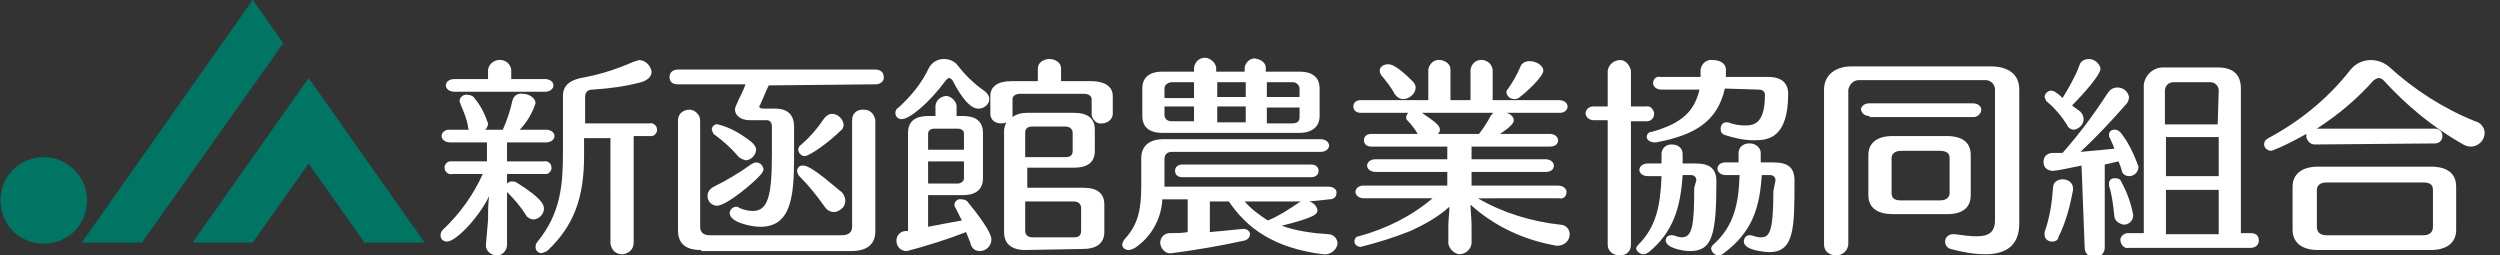
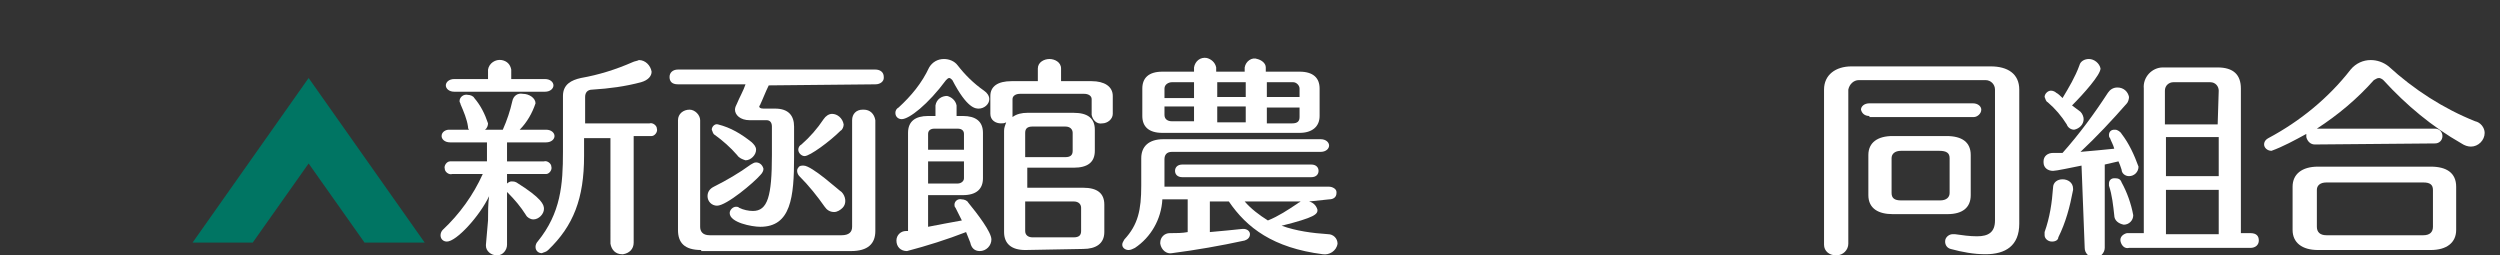
<svg xmlns="http://www.w3.org/2000/svg" version="1.1" id="レイヤー_1" x="0px" y="0px" viewBox="0 0 236.9 24.2" style="enable-background:new 0 0 236.9 24.2;" xml:space="preserve">
  <rect x="0" y="0" width="236.9" height="24.2" fill="#333333" stroke="none" />
  <style type="text/css">
	.st0{fill:#FFFFFF;}
	.st1{fill:#007563;}
</style>
  <g id="group_953" transform="translate(-2088.854 -5984.909)">
    <g id="group_951">
      <path id="path_4188" class="st0" d="M2135.1,6005.8c0-0.7,0-1.6,0.1-2.3c-0.9,1.9-3.1,4.3-4,4.3c-0.3,0-0.6-0.2-0.6-0.6l0,0    c0-0.2,0.1-0.4,0.2-0.5c1.6-1.5,2.9-3.3,3.8-5.3h-2.9c-0.3,0.1-0.7-0.2-0.7-0.5c-0.1-0.3,0.2-0.7,0.5-0.7c0.1,0,0.2,0,0.2,0h3.3    v-1.8h-3.5c-0.5,0-0.8-0.3-0.8-0.6c0-0.4,0.4-0.6,0.7-0.6l0,0h1.9c-0.1-0.1-0.1-0.2-0.1-0.3c-0.1-0.7-0.4-1.4-0.7-2.1    c0-0.1-0.1-0.2-0.1-0.3c0-0.4,0.4-0.7,0.8-0.6c0.2,0,0.5,0.1,0.6,0.3c0.6,0.7,1,1.5,1.3,2.4c0,0.2-0.1,0.5-0.3,0.6h1.7    c0.4-0.9,0.7-1.8,0.9-2.7c0.1-0.5,0.5-0.8,1-0.7c0.6,0,1.2,0.4,1.2,0.9c-0.3,0.9-0.8,1.8-1.5,2.5h2.5c0.5,0,0.8,0.3,0.8,0.6    c0,0.3-0.3,0.6-0.8,0.6h-3.7v1.8h3.5c0.3-0.1,0.7,0.2,0.7,0.5c0.1,0.3-0.2,0.7-0.5,0.7c-0.1,0-0.2,0-0.2,0h-3.5v0.9    c0.1-0.1,0.3-0.2,0.4-0.2c0.2,0,0.3,0,0.5,0.1c2.4,1.5,2.6,2.1,2.6,2.5c0,0.5-0.5,1-1,1c-0.3,0-0.6-0.2-0.7-0.4    c-0.5-0.8-1.1-1.5-1.7-2.1l-0.1-0.1v5c0,0.5-0.4,1-0.9,1h-0.1c-0.5,0-1-0.4-1-0.9c0,0,0,0,0-0.1L2135.1,6005.8z M2131.9,5993.6    c-0.5,0-0.8-0.3-0.8-0.6s0.3-0.6,0.8-0.6h3.2v-0.9c0.1-0.6,0.7-1,1.3-0.9c0.5,0.1,0.8,0.4,0.9,0.9v0.9h3.2c0.5,0,0.8,0.3,0.8,0.6    s-0.3,0.6-0.8,0.6H2131.9z M2146.7,5998h-2.5v1.7c0,4-1,6.6-3.4,8.9c-0.2,0.2-0.4,0.2-0.6,0.3c-0.3,0-0.6-0.2-0.6-0.6l0,0    c0-0.2,0.1-0.4,0.2-0.5c2.2-2.7,2.4-5.4,2.4-8.5v-5.3c0-1.1,0.8-1.5,1.7-1.7c1.7-0.3,3.3-0.8,4.9-1.5c0.2-0.1,0.4-0.1,0.6-0.2    c0.6,0,1.1,0.5,1.2,1.1c0,0.4-0.3,0.8-1,1c-1.5,0.4-3,0.6-4.6,0.7c-0.5,0-0.7,0.3-0.7,0.7v2.5h6.1c0.3-0.1,0.7,0.2,0.7,0.5    c0.1,0.3-0.2,0.7-0.5,0.7c-0.1,0-0.2,0-0.2,0h-1.5v10.1c0,0.6-0.4,1-1,1.1h-0.1c-0.6,0-1-0.4-1.1-1c0,0,0,0,0-0.1L2146.7,5998z" />
      <path id="path_4189" class="st0" d="M2161.7,5993c-0.3,0.6-0.6,1.4-0.8,1.8c0,0.1-0.1,0.1-0.1,0.2s0.1,0.2,0.4,0.2h1.1    c1.3,0,1.8,0.7,1.8,1.7c0,0.8,0,1.9,0,2.9c0,3.8-0.3,6.6-3.2,6.6c-0.8,0-2.9-0.4-2.9-1.3c0-0.3,0.3-0.6,0.6-0.6l0,0    c0.1,0,0.2,0,0.3,0.1c0.4,0.2,0.9,0.3,1.3,0.3c1.4,0,1.8-1.4,1.8-5.3c0-0.9,0-1.9,0-2.7c0-0.4-0.2-0.6-0.5-0.6h-1.6    c-0.9,0-1.4-0.5-1.4-1c0-0.2,0.1-0.4,0.2-0.6c0.2-0.5,0.6-1.2,0.8-1.8h-6.4c-0.6,0-0.8-0.3-0.8-0.7c0-0.4,0.3-0.7,0.8-0.7h18.7    c0.4,0,0.8,0.2,0.8,0.7c0,0,0,0,0,0.1c0,0.3-0.3,0.6-0.8,0.6L2161.7,5993z M2155.3,6008.6c-1.6,0-2.2-0.7-2.2-1.9v-10.4    c0-0.6,0.5-1,1.1-1c0.5,0,1,0.5,1,1v10.1c0,0.4,0.2,0.8,0.9,0.8h12.5c0.7,0,1-0.3,1-0.8v-10.1c0-0.6,0.4-1,1-1h0.1    c0.6,0,1,0.4,1.1,1c0,0,0,0,0,0.1v10.4c0,1.2-0.7,1.9-2.3,1.9h-14.2V6008.6z M2156.8,6004.4c-0.5,0-0.9-0.4-0.9-0.9    c0-0.4,0.2-0.7,0.6-0.9c1.2-0.6,2.4-1.3,3.5-2.1c0.2-0.1,0.3-0.2,0.5-0.2c0.3,0,0.6,0.2,0.7,0.6l0,0c0,0.2-0.1,0.4-0.3,0.6    C2160.3,6002.2,2157.7,6004.4,2156.8,6004.4L2156.8,6004.4z M2158.7,5999.6c-0.6-0.7-1.4-1.4-2.1-1.9c-0.2-0.1-0.2-0.3-0.3-0.5    c0-0.3,0.3-0.6,0.6-0.5l0,0c1.2,0.3,2.2,0.9,3.2,1.7c0.2,0.2,0.4,0.4,0.4,0.7c0,0.5-0.5,1-1,1    C2159.2,6000,2158.9,5999.9,2158.7,5999.6L2158.7,5999.6z M2167,6004.5c-0.7-1-1.5-2-2.4-2.9c-0.2-0.2-0.3-0.6-0.1-0.8    c0.1-0.2,0.3-0.2,0.5-0.2c0.8,0,3.4,2.4,3.6,2.5c0.4,0.4,0.5,1.1,0.1,1.5c-0.2,0.2-0.5,0.4-0.8,0.4    C2167.5,6005,2167.2,6004.8,2167,6004.5L2167,6004.5z M2165.1,5999.7c-0.3,0-0.6-0.3-0.6-0.6l0,0c0-0.2,0.1-0.4,0.3-0.5    c0.8-0.7,1.5-1.5,2.1-2.4c0.2-0.3,0.5-0.5,0.8-0.5c0.5,0,1,0.4,1.1,1c0,0.2-0.1,0.5-0.3,0.6    C2167.5,5998.3,2165.6,5999.7,2165.1,5999.7L2165.1,5999.7z" />
      <path id="path_4190" class="st0" d="M2179.1,5992.5c-0.1-0.1-0.2-0.2-0.3-0.2s-0.2,0.1-0.3,0.2c-1.7,2.3-3.5,3.7-4.2,3.7    c-0.3,0-0.6-0.2-0.6-0.6l0,0c0-0.2,0.1-0.4,0.3-0.5c1.2-1.1,2.2-2.3,2.9-3.8c0.3-0.5,0.8-0.8,1.4-0.8c0.5,0,1,0.2,1.3,0.6    c0.7,0.9,1.5,1.7,2.5,2.4c0.3,0.2,0.5,0.5,0.5,0.8c0,0.5-0.5,0.9-1,0.9C2181.3,5995.2,2180.5,5995.2,2179.1,5992.5z     M2180.4,6006.9c-1.8,0.7-3.7,1.3-5.6,1.8c-0.6,0-1-0.4-1-1l0,0c0-0.5,0.4-0.9,0.9-0.9h0.2v-9.3c0-1.1,0.7-1.6,1.9-1.6h0.7v-1    c0.1-0.6,0.6-0.9,1.1-0.9c0.4,0.1,0.8,0.4,0.9,0.9v1h0.6c1.2,0,1.9,0.5,1.9,1.6v4.3c0,1-0.6,1.6-1.9,1.6h-3.3v3    c1-0.2,2.1-0.4,3.2-0.6c-0.2-0.4-0.4-0.8-0.6-1.2c-0.1-0.1-0.1-0.2-0.1-0.3c0-0.3,0.3-0.6,0.7-0.5c0.2,0,0.5,0.1,0.6,0.3    c0.9,1.1,2.2,2.8,2.2,3.5c0,0.6-0.5,1.1-1.1,1.1c-0.5,0-0.8-0.3-0.9-0.8L2180.4,6006.9z M2180.2,5997.6c0-0.3-0.2-0.5-0.6-0.5    h-2.2c-0.4,0-0.6,0.2-0.6,0.5v1.5h3.4L2180.2,5997.6z M2180.2,6000.2h-3.4v2.1h2.8c0.3,0,0.6-0.2,0.6-0.5c0,0,0,0,0-0.1    L2180.2,6000.2z M2186,6008.6c-1.3,0-2-0.6-2-1.7v-9.6c0-0.3,0.1-0.5,0.2-0.8c-0.2,0.1-0.3,0.1-0.5,0.1c-0.5,0-1-0.3-1-0.9l0,0    v-1.7c0-0.9,0.7-1.4,2-1.4h2.5v-1.2c0-0.6,0.6-0.9,1.1-0.9s1.1,0.3,1.1,0.9v1.2h2.9c1.2,0,2,0.5,2,1.4v1.7c0,0.5-0.5,0.9-1,0.9    l0,0c-0.5,0.1-0.9-0.3-1-0.8v-0.1v-1.4c0-0.3-0.3-0.5-0.7-0.5h-6.1c-0.4,0-0.7,0.2-0.7,0.5v1.4c0,0.1,0,0.2,0,0.3    c0.4-0.3,0.9-0.4,1.4-0.4h4.4c1.3,0,2,0.5,2,1.6v2c0,1.1-0.7,1.6-2,1.6h-4.4v1.9h5.3c1.3,0,2,0.5,2,1.6v2.6c0,1.1-0.8,1.6-2,1.6    L2186,6008.6z M2190.5,5997.5c0-0.3-0.2-0.6-0.7-0.6h-3.1c-0.5,0-0.7,0.2-0.7,0.6v2.3h3.8c0.5,0,0.7-0.2,0.7-0.6V5997.5z     M2191.3,6004.6c0-0.3-0.2-0.6-0.7-0.6h-4.6v2.8c0,0.4,0.3,0.6,0.7,0.6h3.9c0.5,0,0.7-0.2,0.7-0.6L2191.3,6004.6z" />
      <path id="path_4191" class="st0" d="M2212.9,6004c0.4,0.1,0.7,0.4,0.8,0.8c0,0.4-0.2,0.7-3.4,1.5c1.4,0.5,2.9,0.7,4.4,0.8    c0.5,0,0.9,0.4,0.9,0.9l0,0c-0.1,0.7-0.8,1.1-1.4,1c-4.7-0.6-7.2-2.5-8.9-5h-1.8v2.9c1.1-0.1,2.2-0.2,3.1-0.3h0.1    c0.3,0,0.6,0.2,0.6,0.5l0,0c0,0.3-0.2,0.5-0.5,0.6c-2.3,0.5-4.6,0.9-6.9,1.2c-0.5,0.1-1-0.3-1.1-0.9c0,0,0,0,0-0.1    c0-0.5,0.4-0.9,0.9-0.9c0,0,0,0,0.1,0c0.5,0,1.1,0,1.6-0.1v-3.1h-2.4c-0.1,1.9-1.1,3.6-2.6,4.6c-0.2,0.1-0.4,0.2-0.6,0.2    c-0.3,0-0.6-0.2-0.6-0.5l0,0c0-0.2,0.1-0.3,0.2-0.5c1.3-1.4,1.6-2.8,1.6-5.1v-2.6c0-1.1,0.7-1.8,2.1-1.8h14.9    c0.5,0,0.8,0.3,0.8,0.6s-0.3,0.6-0.8,0.6h-14.1c-0.5,0-0.7,0.3-0.7,0.7v2.6h15.6c0.3,0,0.7,0.2,0.7,0.5c0,0,0,0,0,0.1    c0,0.4-0.3,0.6-0.7,0.6l0,0L2212.9,6004z M2199,5997.5c-1.3,0-1.9-0.6-1.9-1.6v-2.6c0-1,0.6-1.6,1.9-1.6h3v-0.4    c0.1-0.6,0.6-1,1.2-0.9c0.4,0.1,0.8,0.4,0.9,0.9v0.4h2.7v-0.4c0.1-0.6,0.7-1,1.2-0.8c0.4,0.1,0.8,0.4,0.8,0.8v0.4h3.2    c1.3,0,1.9,0.6,1.9,1.6v2.6c0,1-0.7,1.6-1.9,1.6H2199z M2202,5992.7h-2.1c-0.3,0-0.7,0.2-0.7,0.6c0,0,0,0,0,0.1v0.8h2.8V5992.7z     M2202,5995h-2.8v0.8c0,0.4,0.3,0.6,0.7,0.6h2.1V5995z M2200.9,6001.7c-0.5,0-0.7-0.3-0.7-0.6c0-0.3,0.2-0.6,0.7-0.6h12.2    c0.5,0,0.7,0.3,0.7,0.6c0,0.3-0.2,0.6-0.7,0.6H2200.9z M2206.9,5992.7h-2.7v1.4h2.7V5992.7z M2206.9,5995h-2.7v1.5h2.7V5995z     M2206.8,6004c0.6,0.7,1.4,1.3,2.2,1.8c1-0.4,1.9-1,2.8-1.6c0.1-0.1,0.2-0.1,0.3-0.2L2206.8,6004L2206.8,6004z M2212,5993.3    c0-0.3-0.3-0.6-0.6-0.6h-0.1h-2.4v1.4h3.1V5993.3z M2212,5995.1h-3.1v1.5h2.4c0.5,0,0.7-0.2,0.7-0.6L2212,5995.1L2212,5995.1z" />
-       <path id="path_4192" class="st0" d="M2228.9,6003.7c2.4,1.4,5.1,2.2,7.8,2.5c0.5,0,0.9,0.4,0.9,0.9c0,0.6-0.5,1.1-1.2,1.1l0,0    c-3-0.5-5.9-1.8-8.2-3.9c0,0.6,0.1,1.4,0.1,1.9v1.8c-0.1,0.6-0.6,1-1.2,1c-0.5-0.1-0.9-0.5-1-1v-1.8c0-0.4,0.1-1.1,0.1-1.7    c-1.1,1-2.4,1.7-3.7,2.3c-1.5,0.6-3.1,1.1-4.7,1.5c-0.3,0-0.6-0.2-0.6-0.5l0,0c0-0.3,0.2-0.5,0.4-0.5c2.6-0.7,5-1.9,7-3.6h-6.5    c-0.5,0-0.8-0.3-0.8-0.6c0-0.4,0.4-0.6,0.7-0.6l0,0h8v-1.3h-6.8c-0.5,0-0.8-0.3-0.8-0.6c0-0.3,0.3-0.6,0.8-0.6h6.8v-1.2h-7.2    c-0.5,0-0.7-0.3-0.7-0.6c0-0.3,0.2-0.6,0.7-0.6h4.4c-0.3-0.5-0.6-0.9-1-1.3c-0.1-0.1-0.1-0.2-0.1-0.3c0-0.1,0.1-0.3,0.2-0.4h-4.5    c-0.5,0-0.7-0.3-0.7-0.6c0-0.4,0.3-0.6,0.7-0.6c0,0,0,0,0.1,0h6.3v-2.9c0.1-0.6,0.6-1,1.2-0.9c0.5,0.1,0.9,0.4,0.9,0.9v2.9h1.9    v-2.9c0.1-0.6,0.6-1,1.2-0.9c0.5,0.1,0.8,0.4,0.9,0.9v2.9h6.3c0.5,0,0.8,0.3,0.8,0.6c0,0.4-0.4,0.6-0.7,0.6l0,0h-5.1    c0.4,0.1,0.7,0.4,0.7,0.7c0,0.2-0.1,0.5-1.3,1.3h4.7c0.5,0,0.8,0.3,0.8,0.6c0,0.3-0.2,0.6-0.8,0.6h-7.4v1.2h7    c0.5,0,0.8,0.3,0.8,0.6s-0.2,0.6-0.8,0.6h-7v1.3h8.2c0.5,0,0.8,0.3,0.8,0.6c0,0.4-0.3,0.7-0.7,0.6l0,0H2228.9z M2221.8,5994.3    c-0.3,0-0.6-0.2-0.8-0.5c-0.3-0.6-0.8-1.2-1.2-1.7c-0.1-0.1-0.2-0.3-0.2-0.5c0-0.4,0.4-0.6,0.8-0.6c0.2,0,0.7,0,2.3,1.6    c0.2,0.2,0.3,0.4,0.3,0.6C2223,5993.8,2222.4,5994.3,2221.8,5994.3z M2223.6,5995.6c1.3,0.9,1.7,1.2,1.7,1.6    c0,0.2-0.1,0.3-0.2,0.4h3.9c0.4-0.5,0.8-1.1,1.1-1.7c0.1-0.1,0.2-0.3,0.3-0.3H2223.6z M2232.4,5994.3c-0.4,0-0.7-0.2-0.8-0.6    c0-0.1,0-0.2,0.1-0.3c0.5-0.7,0.9-1.4,1.2-2.1c0.1-0.4,0.5-0.6,0.9-0.6c0.6,0,1.3,0.4,1.3,0.9c0,0.6-1.8,2.2-2.1,2.4    C2232.8,5994.2,2232.6,5994.3,2232.4,5994.3L2232.4,5994.3z" />
-       <path id="path_4193" class="st0" d="M2241.2,5996.3h-1.3c-0.4,0-0.7-0.2-0.8-0.6l0,0c0-0.4,0.3-0.7,0.7-0.7c0,0,0,0,0.1,0h1.3    v-3.4c0.1-0.6,0.6-1,1.2-1c0.5,0,0.9,0.5,1,1v3.4h1.4c0.4-0.1,0.7,0.2,0.8,0.6v0.1c0,0.4-0.3,0.7-0.7,0.7c0,0,0,0-0.1,0h-1.4v11.7    c0,0.6-0.4,1-1,1h-0.1c-0.6,0-1.1-0.4-1.1-1v-0.1L2241.2,5996.3z M2249.6,6002c0-0.3-0.2-0.5-0.5-0.5l0,0h-0.8    c-0.2,3.1-0.9,5.4-3.2,7.3c-0.2,0.1-0.3,0.2-0.5,0.2c-0.3,0-0.6-0.2-0.7-0.5c0-0.2,0.1-0.3,0.2-0.4c1.7-1.7,2.1-3.7,2.2-6.5h-1.3    c-0.5,0-0.8-0.3-0.8-0.6c0-0.3,0.3-0.6,0.8-0.6h1.3v-0.9c0-0.5,0.4-0.9,0.9-0.9c0,0,0,0,0.1,0c0.5,0,1,0.3,1,0.9c0,0,0,0,0,0.1    l0,0c0,0.3,0,0.6,0,0.8h1.2c1.4,0,2,0.5,2,1.7c0,5.1-0.4,6.6-2.5,6.6c-0.7,0-2.3-0.3-2.3-1c0-0.3,0.2-0.5,0.5-0.5l0,0    c0.1,0,0.1,0,0.2,0c0.3,0.1,0.6,0.2,0.8,0.2c1,0,1.2-1,1.2-4.7L2249.6,6002z M2252.3,5993.3c-0.7,3.1-2.8,4.4-6.5,5.1    c-0.1,0-0.1,0-0.2,0c-0.3,0-0.7-0.2-0.7-0.5l0,0c0-0.3,0.2-0.5,0.5-0.5c2.8-0.8,4-1.9,4.5-4h-3.6c-0.5,0-0.8-0.3-0.8-0.6    c0-0.4,0.3-0.7,0.7-0.6l0,0h3.8c0-0.2,0-0.5,0-0.7c0.1-0.6,0.6-1,1.2-0.9c0.6,0,1.2,0.3,1.2,0.9v0.1c0,0.2,0,0.4,0,0.6h4    c1.3,0,1.9,0.6,1.9,1.6c0,4.2-1.9,4.4-3.2,4.4c-1,0-1.9-0.2-2.8-0.5c-0.3-0.1-0.4-0.3-0.4-0.6c0-0.3,0.2-0.6,0.5-0.6l0,0    c0.1,0,0.1,0,0.2,0c0.5,0.2,1.1,0.3,1.6,0.3c0.9,0,1.9-0.2,1.9-2.9c0-0.3-0.2-0.5-0.6-0.5L2252.3,5993.3z M2257.1,6002    c0-0.3-0.2-0.5-0.5-0.5l0,0h-0.8c-0.2,3.1-0.9,5.4-3.6,7.4c-0.1,0.1-0.3,0.2-0.5,0.2c-0.3,0-0.6-0.2-0.7-0.6    c0-0.2,0.1-0.3,0.2-0.4c2-1.8,2.4-3.9,2.5-6.6h-1.3c-0.5,0-0.8-0.3-0.8-0.6c0-0.4,0.4-0.6,0.7-0.6l0,0h1.3v-0.9    c0-0.5,0.4-0.9,1-0.9c0,0,0,0,0.1,0c0.5,0,1,0.4,1,0.9l0,0l0,0c0,0.3,0,0.6,0,0.9h1.2c1.4,0,2,0.5,2,1.7c0,4.5,0,6.8-2.4,6.8    c-0.1,0-2.4-0.1-2.4-1c0-0.3,0.2-0.6,0.5-0.6c0.1,0,0.1,0,0.2,0c0.3,0.1,0.6,0.2,0.9,0.2c0.8,0,1.2-0.4,1.2-4.4L2257.1,6002z" />
      <path id="path_4194" class="st0" d="M2277.9,5993.4c0-0.5-0.4-0.9-0.9-0.9l0,0h-12c-0.5,0-0.9,0.4-1,0.9l0,0v14.6    c0,0.6-0.5,1.1-1.1,1.1c0,0,0,0-0.1,0c-0.6,0-1.1-0.4-1.1-1v-0.1v-14.6c0-1.4,1.1-2.2,2.6-2.2h13.2c1.6,0,2.7,0.7,2.7,2.2v12.7    c0,2.1-1.3,2.9-3.2,2.9c-1.1,0-2.2-0.2-3.3-0.5c-0.4-0.1-0.6-0.5-0.5-0.9c0.1-0.3,0.4-0.5,0.7-0.5c0.1,0,0.1,0,0.2,0    c0.7,0.1,1.4,0.2,2.1,0.2c1.1,0,1.7-0.4,1.7-1.5L2277.9,5993.4z M2266,5995.9c-0.4,0-0.7-0.2-0.8-0.6l0,0c0-0.3,0.3-0.6,0.8-0.6    h9.8c0.5,0,0.8,0.3,0.8,0.6c0,0.4-0.4,0.7-0.7,0.7l0,0h-9.9V5995.9z M2268.2,6005.2c-1.3,0-2.3-0.5-2.3-1.8v-3.8    c0-1.2,0.9-1.8,2.3-1.8h5.1c1.5,0,2.3,0.6,2.3,1.8v3.8c0,1.2-0.8,1.8-2.2,1.8H2268.2z M2273.6,5999.9c0-0.5-0.3-0.7-1-0.7h-3.6    c-0.6,0-0.9,0.3-0.9,0.7v3.3c0,0.5,0.3,0.7,0.9,0.7h3.7c0.6,0,0.9-0.3,0.9-0.7L2273.6,5999.9L2273.6,5999.9z" />
-       <path id="path_4195" class="st0" d="M2286.1,6000.6c-1,0.2-2.4,0.5-2.7,0.5c-0.5,0-0.9-0.3-0.9-0.8c0,0,0,0,0-0.1    c0-0.5,0.4-0.8,0.9-0.8c0,0,0,0,0.1,0c0.3,0,0.5,0,0.8,0c1.6-1.8,3-3.7,4.3-5.7c0.2-0.3,0.5-0.5,0.9-0.5c0.6,0,1,0.4,1.1,0.9    c0,0.2-0.1,0.5-0.2,0.6c-1.4,1.6-2.9,3.2-4.4,4.6c1.1-0.1,2.3-0.2,3.2-0.3c-0.1-0.4-0.3-0.7-0.4-1c-0.1-0.1-0.1-0.2-0.1-0.3    c0-0.3,0.2-0.5,0.5-0.5c0,0,0,0,0.1,0c0.2,0,0.5,0.2,0.6,0.4c0.7,0.9,1.2,2,1.6,3.1c0,0.5-0.4,0.9-0.9,0.9c-0.4,0-0.7-0.3-0.7-0.6    c-0.1-0.3-0.2-0.6-0.3-0.8l-1.3,0.3v7.9c0,0.5-0.5,1-1,0.9c-0.5,0-0.9-0.4-0.9-0.9L2286.1,6000.6z M2286,5995.5    c0.2,0.2,0.3,0.5,0.3,0.7c0,0.5-0.4,0.9-0.9,1c-0.3,0-0.6-0.2-0.7-0.5c-0.5-0.8-1.1-1.5-1.8-2.1c-0.2-0.1-0.2-0.3-0.3-0.5    c0-0.3,0.3-0.6,0.6-0.6l0,0c0.2,0,0.4,0.1,0.5,0.2c0.2,0.1,0.4,0.3,0.6,0.5c0.6-1,1.2-2,1.6-3.1c0.1-0.4,0.5-0.6,0.9-0.6    c0.5,0,1,0.4,1.1,0.9c0,0.6-1.6,2.4-2.7,3.5L2286,5995.5z M2283.3,6007.8c-0.4,0-0.7-0.3-0.7-0.6l0,0c0-0.1,0-0.2,0-0.3    c0.5-1.4,0.7-2.8,0.8-4.2c0-0.5,0.4-0.8,0.9-0.8s1,0.3,1,0.9c0,0,0,0,0,0.1c-0.3,1.6-0.7,3.1-1.4,4.5    C2283.9,6007.6,2283.7,6007.8,2283.3,6007.8L2283.3,6007.8z M2289.2,6005.3c-0.1-0.9-0.2-1.9-0.5-2.8c0-0.1,0-0.1,0-0.2    c0-0.3,0.2-0.5,0.5-0.5c0,0,0,0,0.1,0c0.3,0,0.5,0.1,0.6,0.4c0.5,0.9,0.9,2,1.1,3.1c0,0.5-0.4,0.9-0.9,0.9l0,0    C2289.6,6006.1,2289.2,6005.8,2289.2,6005.3L2289.2,6005.3L2289.2,6005.3z M2290.6,6008.4c-0.4,0.1-0.7-0.2-0.8-0.6    s0.2-0.7,0.6-0.8c0.1,0,0.1,0,0.2,0h1.4v-13.7c-0.1-1.1,0.8-2,1.8-2c0.1,0,0.3,0,0.4,0h4.8c1.5,0,2.2,0.7,2.2,2v13.7h0.9    c0.6,0,0.8,0.3,0.8,0.7c0,0.4-0.3,0.7-0.8,0.7L2290.6,6008.4z M2299.1,5993.5c0-0.4-0.3-0.8-0.8-0.8h-0.1h-3.4    c-0.4,0-0.8,0.3-0.8,0.8c0,0,0,0,0,0.1v3.1h5L2299.1,5993.5z M2299.1,5997.9h-5v3.7h5V5997.9z M2299.1,6002.9h-5v4.2h5V6002.9z" />
+       <path id="path_4195" class="st0" d="M2286.1,6000.6c-1,0.2-2.4,0.5-2.7,0.5c-0.5,0-0.9-0.3-0.9-0.8c0,0,0,0,0-0.1    c0-0.5,0.4-0.8,0.9-0.8c0,0,0,0,0.1,0c0.3,0,0.5,0,0.8,0c1.6-1.8,3-3.7,4.3-5.7c0.2-0.3,0.5-0.5,0.9-0.5c0.6,0,1,0.4,1.1,0.9    c0,0.2-0.1,0.5-0.2,0.6c-1.4,1.6-2.9,3.2-4.4,4.6c1.1-0.1,2.3-0.2,3.2-0.3c-0.1-0.4-0.3-0.7-0.4-1c-0.1-0.1-0.1-0.2-0.1-0.3    c0-0.3,0.2-0.5,0.5-0.5c0,0,0,0,0.1,0c0.2,0,0.5,0.2,0.6,0.4c0.7,0.9,1.2,2,1.6,3.1c0,0.5-0.4,0.9-0.9,0.9c-0.4,0-0.7-0.3-0.7-0.6    c-0.1-0.3-0.2-0.6-0.3-0.8l-1.3,0.3v7.9c0,0.5-0.5,1-1,0.9c-0.5,0-0.9-0.4-0.9-0.9L2286.1,6000.6z M2286,5995.5    c0.2,0.2,0.3,0.5,0.3,0.7c0,0.5-0.4,0.9-0.9,1c-0.3,0-0.6-0.2-0.7-0.5c-0.5-0.8-1.1-1.5-1.8-2.1c-0.2-0.1-0.2-0.3-0.3-0.5    c0-0.3,0.3-0.6,0.6-0.6l0,0c0.2,0,0.4,0.1,0.5,0.2c0.2,0.1,0.4,0.3,0.6,0.5c0.6-1,1.2-2,1.6-3.1c0.1-0.4,0.5-0.6,0.9-0.6    c0.5,0,1,0.4,1.1,0.9c0,0.6-1.6,2.4-2.7,3.5L2286,5995.5z M2283.3,6007.8c-0.4,0-0.7-0.3-0.7-0.6l0,0c0-0.1,0-0.2,0-0.3    c0.5-1.4,0.7-2.8,0.8-4.2c0-0.5,0.4-0.8,0.9-0.8s1,0.3,1,0.9c0,0,0,0,0,0.1c-0.3,1.6-0.7,3.1-1.4,4.5    C2283.9,6007.6,2283.7,6007.8,2283.3,6007.8L2283.3,6007.8z M2289.2,6005.3c-0.1-0.9-0.2-1.9-0.5-2.8c0-0.1,0-0.1,0-0.2    c0-0.3,0.2-0.5,0.5-0.5c0,0,0,0,0.1,0c0.3,0,0.5,0.1,0.6,0.4c0.5,0.9,0.9,2,1.1,3.1c0,0.5-0.4,0.9-0.9,0.9C2289.6,6006.1,2289.2,6005.8,2289.2,6005.3L2289.2,6005.3L2289.2,6005.3z M2290.6,6008.4c-0.4,0.1-0.7-0.2-0.8-0.6    s0.2-0.7,0.6-0.8c0.1,0,0.1,0,0.2,0h1.4v-13.7c-0.1-1.1,0.8-2,1.8-2c0.1,0,0.3,0,0.4,0h4.8c1.5,0,2.2,0.7,2.2,2v13.7h0.9    c0.6,0,0.8,0.3,0.8,0.7c0,0.4-0.3,0.7-0.8,0.7L2290.6,6008.4z M2299.1,5993.5c0-0.4-0.3-0.8-0.8-0.8h-0.1h-3.4    c-0.4,0-0.8,0.3-0.8,0.8c0,0,0,0,0,0.1v3.1h5L2299.1,5993.5z M2299.1,5997.9h-5v3.7h5V5997.9z M2299.1,6002.9h-5v4.2h5V6002.9z" />
      <path id="path_4196" class="st0" d="M2308.2,5998.6c-0.4,0-0.7-0.3-0.8-0.7c0,0,0,0,0-0.1s0-0.1,0-0.2c-1.1,0.6-2.2,1.2-3.3,1.6    c-0.4,0-0.7-0.3-0.7-0.6l0,0c0-0.3,0.2-0.5,0.4-0.6c3-1.6,5.7-3.8,7.8-6.5c0.5-0.6,1.2-0.9,1.9-0.9c0.6,0,1.2,0.2,1.7,0.6    c2.4,2.2,5.2,4,8.2,5.2c0.5,0.1,0.9,0.6,0.9,1.1c0,0.7-0.6,1.3-1.3,1.3c-0.3,0-0.6-0.1-0.9-0.3c-2.8-1.6-5.2-3.6-7.4-6    c-0.1-0.1-0.3-0.2-0.4-0.2c-0.2,0-0.3,0.1-0.5,0.2c-1.6,1.8-3.4,3.3-5.4,4.6h11.2c0.4,0,0.7,0.3,0.7,0.7c0,0.4-0.3,0.7-0.7,0.7    l0,0L2308.2,5998.6z M2308.5,6008.6c-1.5,0-2.4-0.7-2.4-1.9v-4.1c0-1.2,0.9-1.9,2.4-1.9h10.7c1.5,0,2.4,0.6,2.4,1.9v4.1    c0,1.2-0.9,1.9-2.4,1.9H2308.5z M2319.4,6002.9c0-0.5-0.3-0.7-0.9-0.7h-9.2c-0.6,0-0.9,0.3-0.9,0.7v3.5c0,0.5,0.3,0.8,0.9,0.8h9.2    c0.6,0,0.9-0.3,0.9-0.8V6002.9z" />
    </g>
    <g id="group_952">
      <path id="path_4197" class="st1" d="M2118.1,5992.3l-11,15.6h5.7l5.3-7.5l5.3,7.5h5.7L2118.1,5992.3z" />
-       <path id="path_4198" class="st1" d="M2115.7,5989l-2.9-4.1l-16.2,23h5.7L2115.7,5989z" />
-       <path id="path_4199" class="st1" d="M2093,5999.8c-2.3,0-4.1,1.8-4.1,4.1s1.8,4.1,4.1,4.1s4.1-1.8,4.1-4.1    S2095.2,5999.8,2093,5999.8L2093,5999.8z" />
    </g>
  </g>
</svg>